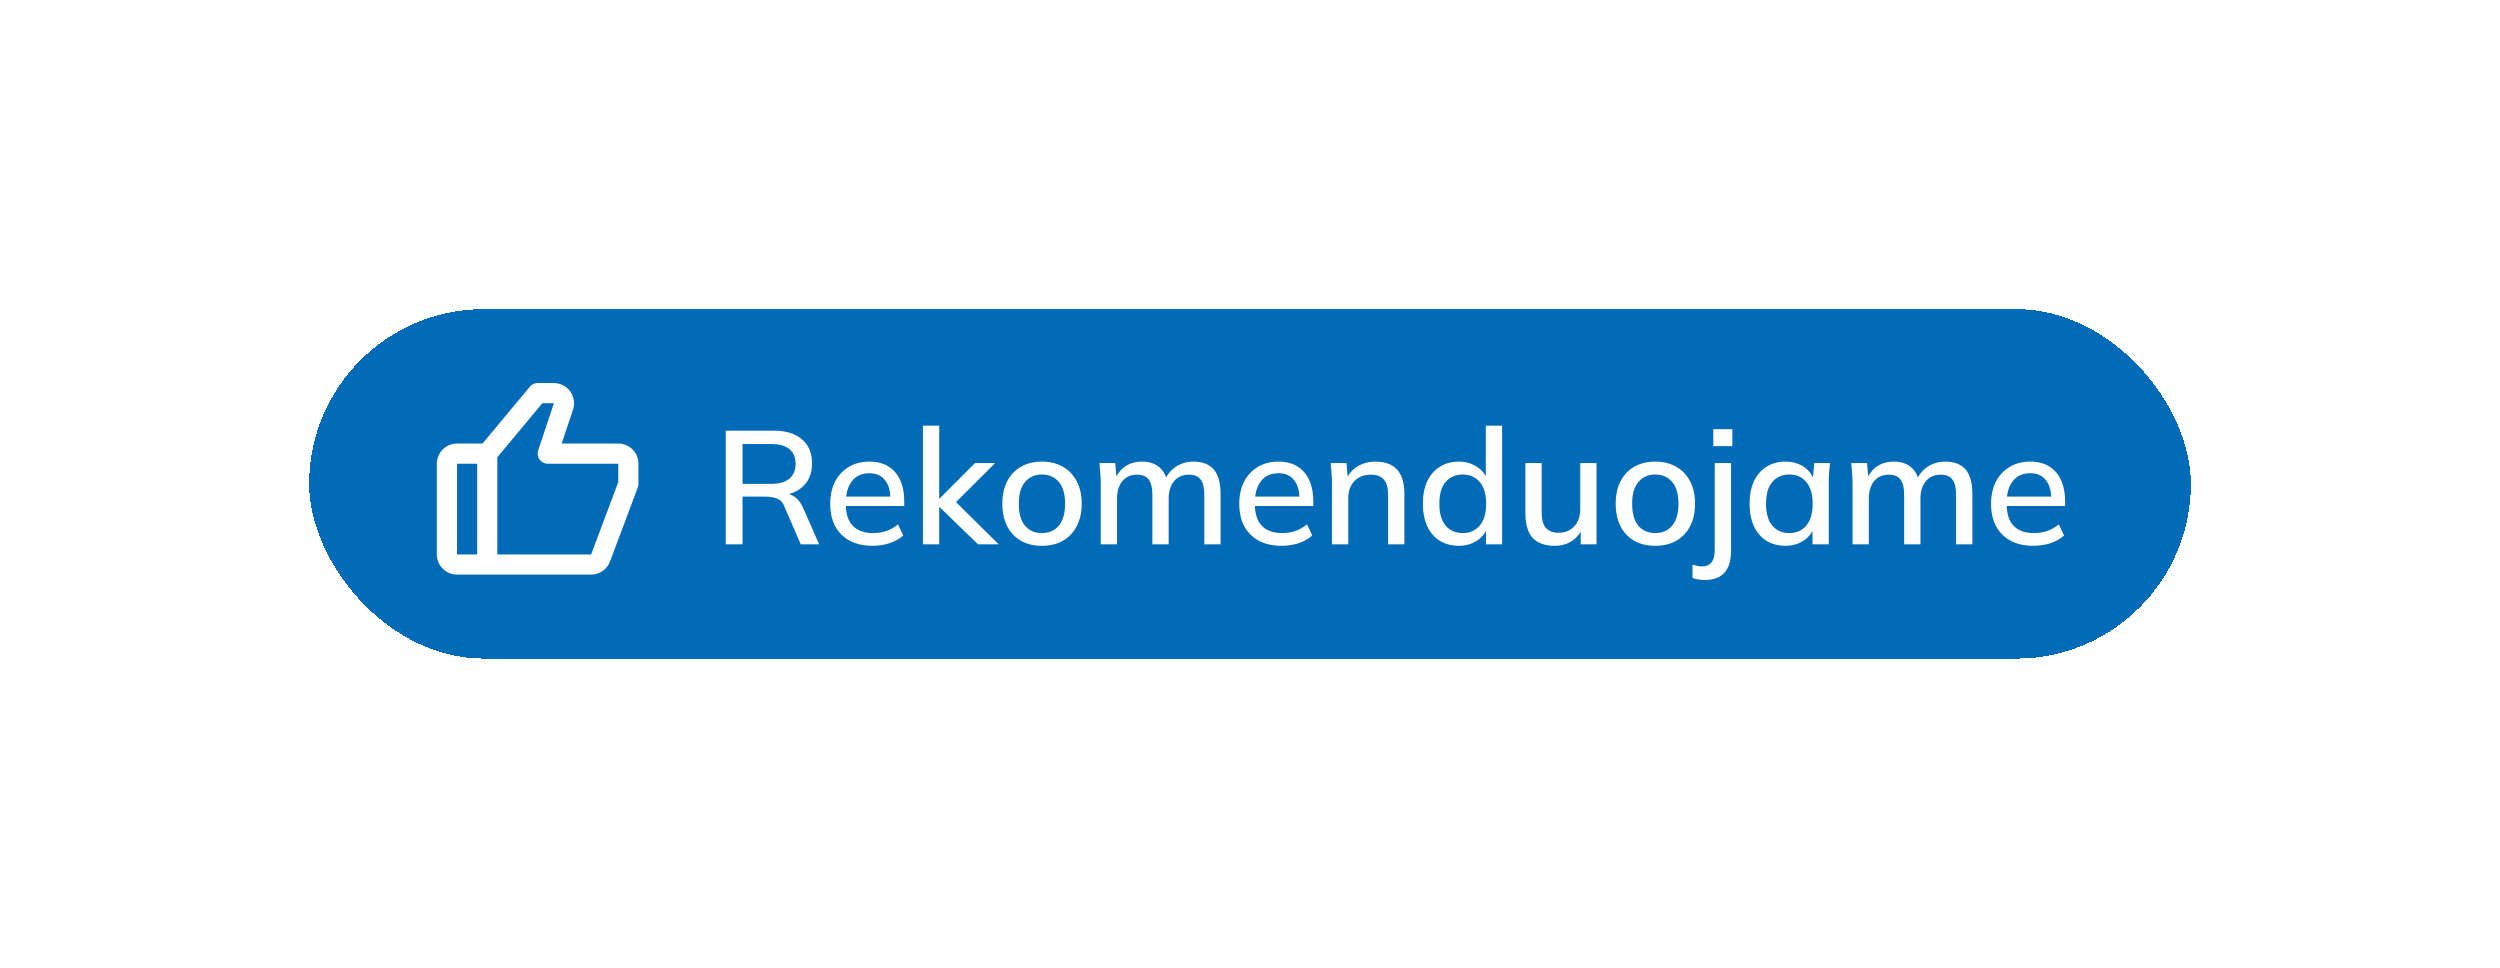
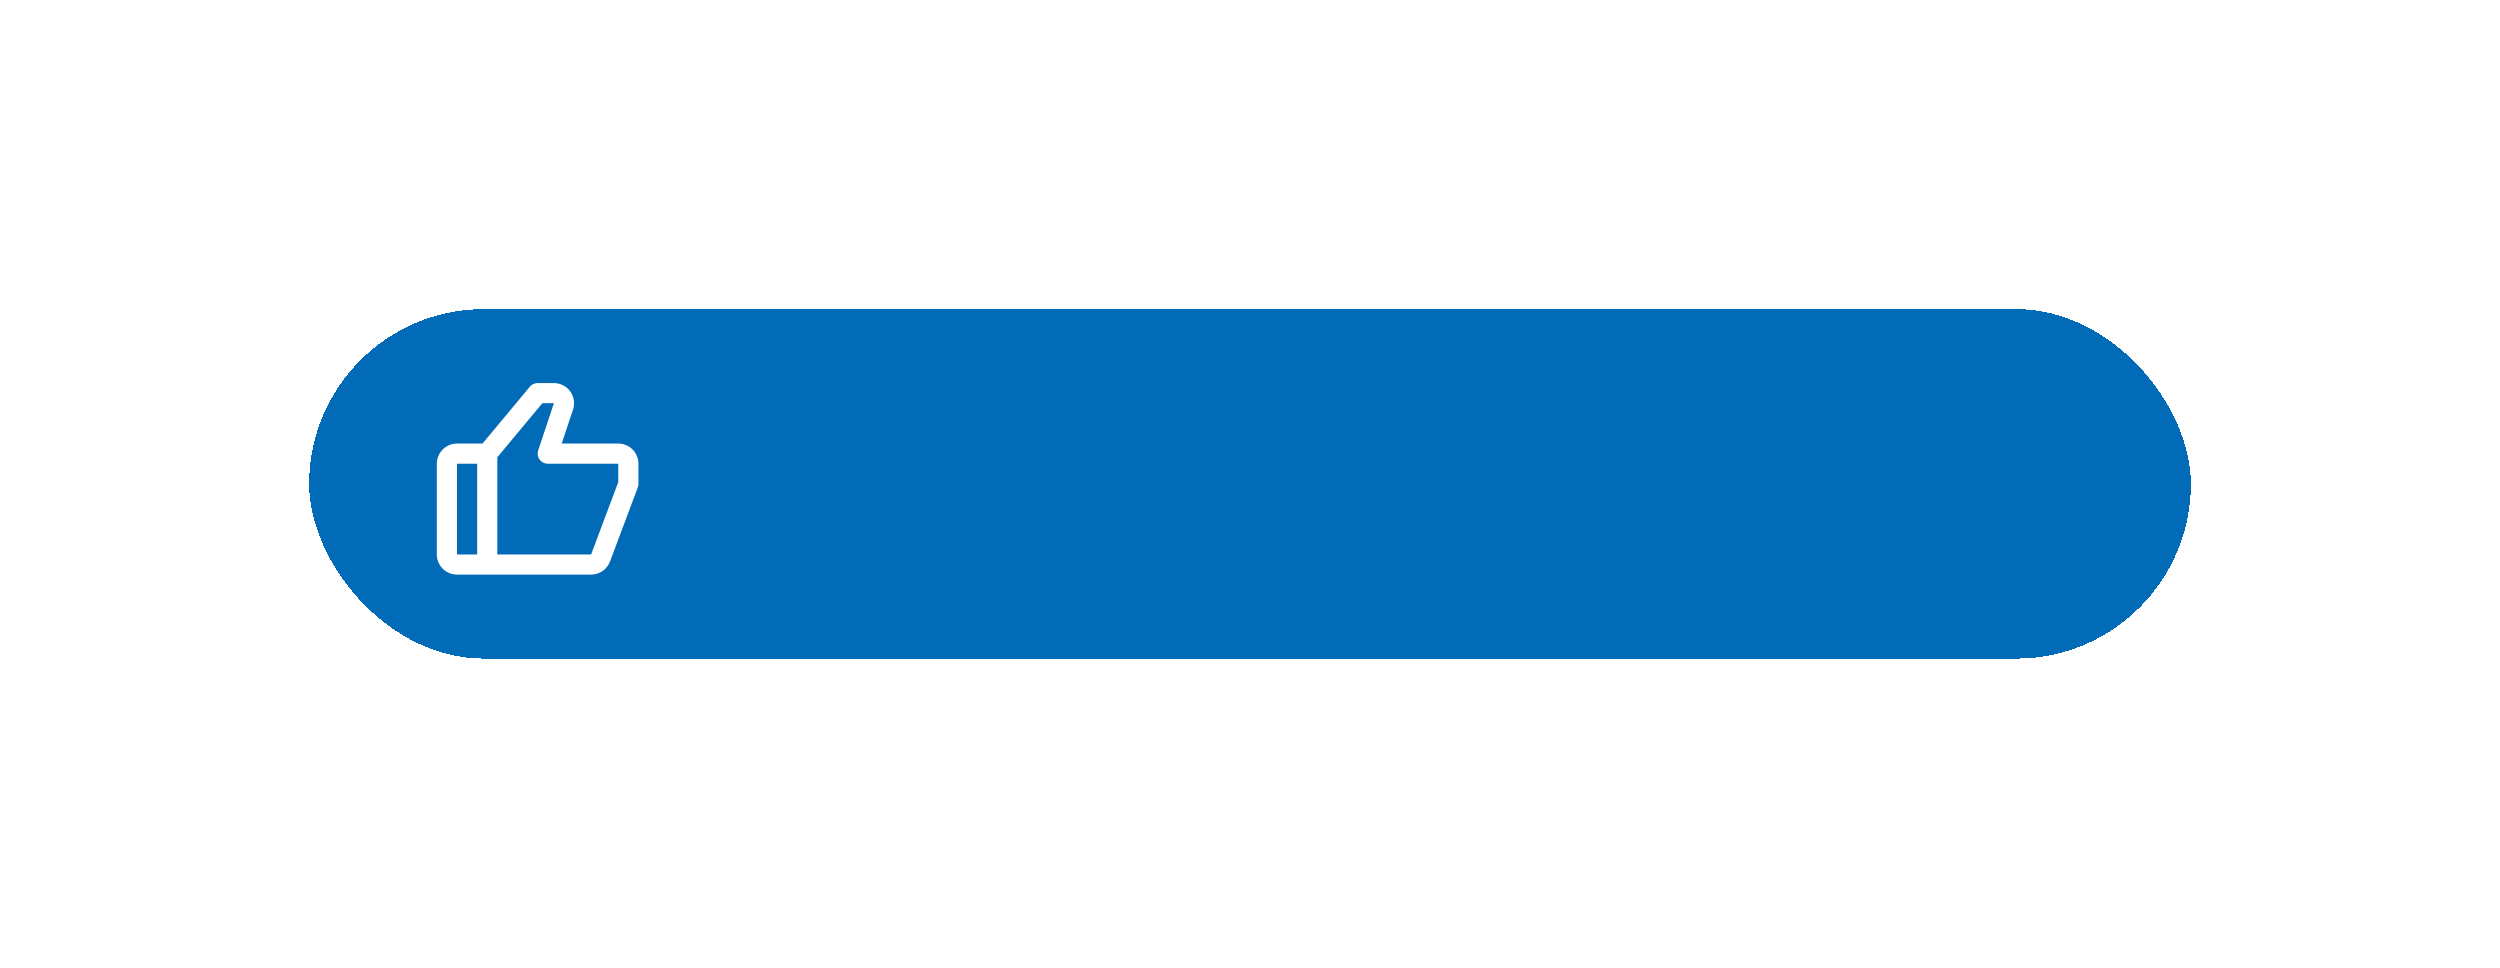
<svg xmlns="http://www.w3.org/2000/svg" width="186" height="72" viewBox="0 0 186 72" fill="none">
  <g filter="url(#filter0_d_516_32040)">
    <rect x="23" y="23" width="140" height="26" rx="13" fill="#016BB7" shape-rendering="crispEdges" />
    <path d="M46 33H41.791L42.633 30.475C42.785 30.019 42.708 29.513 42.427 29.123C42.146 28.733 41.69 28.5 41.209 28.5H40C39.777 28.5 39.566 28.599 39.423 28.77L35.898 33H34C33.173 33 32.5 33.673 32.5 34.5V41.25C32.5 42.077 33.173 42.75 34 42.75H43.98C44.285 42.749 44.583 42.655 44.834 42.482C45.085 42.308 45.277 42.062 45.385 41.776L47.453 36.263C47.484 36.179 47.5 36.09 47.5 36V34.5C47.5 33.673 46.827 33 46 33ZM34 34.5H35.5V41.25H34V34.5ZM46 35.864L43.98 41.25H37V34.022L40.351 30H41.211L40.039 33.512C40.001 33.625 39.99 33.745 40.008 33.863C40.026 33.98 40.071 34.092 40.141 34.189C40.21 34.285 40.302 34.364 40.408 34.418C40.514 34.472 40.631 34.5 40.75 34.5H46V35.864Z" fill="white" />
-     <path d="M53.996 40.5V32.04H57.572C58.476 32.04 59.176 32.256 59.672 32.688C60.168 33.112 60.416 33.708 60.416 34.476C60.416 34.98 60.304 35.412 60.08 35.772C59.856 36.132 59.54 36.408 59.132 36.6C58.724 36.784 58.244 36.876 57.692 36.876L57.884 36.684H58.208C58.536 36.684 58.828 36.768 59.084 36.936C59.348 37.104 59.564 37.372 59.732 37.74L60.944 40.5H59.576L58.376 37.728C58.256 37.4 58.068 37.188 57.812 37.092C57.564 36.996 57.256 36.948 56.888 36.948H55.244V40.5H53.996ZM55.244 36H57.368C57.968 36 58.42 35.872 58.724 35.616C59.036 35.36 59.192 34.992 59.192 34.512C59.192 34.024 59.036 33.656 58.724 33.408C58.42 33.16 57.968 33.036 57.368 33.036H55.244V36ZM64.911 40.608C63.935 40.608 63.167 40.332 62.607 39.78C62.047 39.228 61.767 38.464 61.767 37.488C61.767 36.856 61.887 36.304 62.127 35.832C62.375 35.36 62.715 34.996 63.147 34.74C63.587 34.476 64.095 34.344 64.671 34.344C65.239 34.344 65.715 34.464 66.099 34.704C66.483 34.944 66.775 35.284 66.975 35.724C67.175 36.156 67.275 36.668 67.275 37.26V37.644H62.715V36.948H66.447L66.243 37.104C66.243 36.504 66.107 36.04 65.835 35.712C65.571 35.376 65.187 35.208 64.683 35.208C64.123 35.208 63.691 35.404 63.387 35.796C63.083 36.18 62.931 36.712 62.931 37.392V37.512C62.931 38.224 63.103 38.76 63.447 39.12C63.799 39.48 64.295 39.66 64.935 39.66C65.287 39.66 65.615 39.612 65.919 39.516C66.231 39.412 66.527 39.244 66.807 39.012L67.203 39.84C66.923 40.088 66.583 40.28 66.183 40.416C65.783 40.544 65.359 40.608 64.911 40.608ZM68.665 40.5V31.668H69.877V37.092H69.901L72.541 34.452H74.041L70.849 37.632L70.861 37.092L74.305 40.5H72.769L69.901 37.728H69.877V40.5H68.665ZM77.515 40.608C76.915 40.608 76.395 40.484 75.955 40.236C75.515 39.98 75.175 39.62 74.935 39.156C74.695 38.684 74.575 38.124 74.575 37.476C74.575 36.828 74.695 36.272 74.935 35.808C75.175 35.336 75.515 34.976 75.955 34.728C76.395 34.472 76.915 34.344 77.515 34.344C78.115 34.344 78.635 34.472 79.075 34.728C79.523 34.976 79.867 35.336 80.107 35.808C80.355 36.272 80.479 36.828 80.479 37.476C80.479 38.124 80.355 38.684 80.107 39.156C79.867 39.62 79.523 39.98 79.075 40.236C78.635 40.484 78.115 40.608 77.515 40.608ZM77.515 39.66C78.043 39.66 78.463 39.476 78.775 39.108C79.087 38.74 79.243 38.196 79.243 37.476C79.243 36.756 79.087 36.216 78.775 35.856C78.463 35.488 78.043 35.304 77.515 35.304C76.995 35.304 76.579 35.488 76.267 35.856C75.955 36.216 75.799 36.756 75.799 37.476C75.799 38.196 75.951 38.74 76.255 39.108C76.567 39.476 76.987 39.66 77.515 39.66ZM81.896 40.5V35.904C81.896 35.672 81.884 35.436 81.86 35.196C81.844 34.948 81.824 34.7 81.8 34.452H82.976L83.084 35.724H82.94C83.108 35.284 83.364 34.944 83.708 34.704C84.06 34.464 84.48 34.344 84.968 34.344C85.464 34.344 85.868 34.464 86.18 34.704C86.5 34.936 86.72 35.296 86.84 35.784H86.648C86.808 35.344 87.08 34.996 87.464 34.74C87.848 34.476 88.292 34.344 88.796 34.344C89.468 34.344 89.972 34.54 90.308 34.932C90.644 35.324 90.812 35.932 90.812 36.756V40.5H89.6V36.816C89.6 36.288 89.508 35.908 89.324 35.676C89.148 35.436 88.86 35.316 88.46 35.316C87.996 35.316 87.628 35.476 87.356 35.796C87.084 36.116 86.948 36.548 86.948 37.092V40.5H85.736V36.816C85.736 36.288 85.644 35.908 85.46 35.676C85.284 35.436 84.996 35.316 84.596 35.316C84.132 35.316 83.768 35.476 83.504 35.796C83.24 36.116 83.108 36.548 83.108 37.092V40.5H81.896ZM95.344 40.608C94.368 40.608 93.6 40.332 93.04 39.78C92.48 39.228 92.2 38.464 92.2 37.488C92.2 36.856 92.32 36.304 92.56 35.832C92.808 35.36 93.148 34.996 93.58 34.74C94.02 34.476 94.528 34.344 95.104 34.344C95.672 34.344 96.148 34.464 96.532 34.704C96.916 34.944 97.208 35.284 97.408 35.724C97.608 36.156 97.708 36.668 97.708 37.26V37.644H93.148V36.948H96.88L96.676 37.104C96.676 36.504 96.54 36.04 96.268 35.712C96.004 35.376 95.62 35.208 95.116 35.208C94.556 35.208 94.124 35.404 93.82 35.796C93.516 36.18 93.364 36.712 93.364 37.392V37.512C93.364 38.224 93.536 38.76 93.88 39.12C94.232 39.48 94.728 39.66 95.368 39.66C95.72 39.66 96.048 39.612 96.352 39.516C96.664 39.412 96.96 39.244 97.24 39.012L97.636 39.84C97.356 40.088 97.016 40.28 96.616 40.416C96.216 40.544 95.792 40.608 95.344 40.608ZM99.099 40.5V35.904C99.099 35.672 99.087 35.436 99.063 35.196C99.047 34.948 99.027 34.7 99.003 34.452H100.179L100.287 35.724H100.143C100.327 35.276 100.611 34.936 100.995 34.704C101.379 34.464 101.823 34.344 102.327 34.344C103.039 34.344 103.575 34.54 103.935 34.932C104.303 35.324 104.487 35.932 104.487 36.756V40.5H103.275V36.828C103.275 36.292 103.167 35.908 102.951 35.676C102.743 35.436 102.423 35.316 101.991 35.316C101.479 35.316 101.071 35.476 100.767 35.796C100.463 36.108 100.311 36.532 100.311 37.068V40.5H99.099ZM108.528 40.608C108 40.608 107.532 40.484 107.124 40.236C106.724 39.988 106.412 39.628 106.188 39.156C105.972 38.684 105.864 38.124 105.864 37.476C105.864 36.82 105.972 36.26 106.188 35.796C106.412 35.332 106.724 34.976 107.124 34.728C107.532 34.472 108 34.344 108.528 34.344C109.048 34.344 109.504 34.476 109.896 34.74C110.296 34.996 110.56 35.348 110.688 35.796H110.544V31.668H111.756V40.5H110.556V39.132H110.7C110.564 39.588 110.3 39.948 109.908 40.212C109.516 40.476 109.056 40.608 108.528 40.608ZM108.828 39.66C109.348 39.66 109.768 39.476 110.088 39.108C110.408 38.74 110.568 38.196 110.568 37.476C110.568 36.756 110.408 36.216 110.088 35.856C109.768 35.488 109.348 35.304 108.828 35.304C108.3 35.304 107.876 35.488 107.556 35.856C107.244 36.216 107.088 36.756 107.088 37.476C107.088 38.196 107.244 38.74 107.556 39.108C107.876 39.476 108.3 39.66 108.828 39.66ZM115.673 40.608C114.945 40.608 114.397 40.412 114.029 40.02C113.669 39.62 113.489 39.008 113.489 38.184V34.452H114.701V38.16C114.701 38.664 114.805 39.036 115.013 39.276C115.221 39.516 115.537 39.636 115.961 39.636C116.441 39.636 116.829 39.476 117.125 39.156C117.421 38.836 117.569 38.412 117.569 37.884V34.452H118.781V40.5H117.605V39.204H117.761C117.593 39.652 117.325 40 116.957 40.248C116.589 40.488 116.161 40.608 115.673 40.608ZM123.148 40.608C122.548 40.608 122.028 40.484 121.588 40.236C121.148 39.98 120.808 39.62 120.568 39.156C120.328 38.684 120.208 38.124 120.208 37.476C120.208 36.828 120.328 36.272 120.568 35.808C120.808 35.336 121.148 34.976 121.588 34.728C122.028 34.472 122.548 34.344 123.148 34.344C123.748 34.344 124.268 34.472 124.708 34.728C125.156 34.976 125.5 35.336 125.74 35.808C125.988 36.272 126.112 36.828 126.112 37.476C126.112 38.124 125.988 38.684 125.74 39.156C125.5 39.62 125.156 39.98 124.708 40.236C124.268 40.484 123.748 40.608 123.148 40.608ZM123.148 39.66C123.676 39.66 124.096 39.476 124.408 39.108C124.72 38.74 124.876 38.196 124.876 37.476C124.876 36.756 124.72 36.216 124.408 35.856C124.096 35.488 123.676 35.304 123.148 35.304C122.628 35.304 122.212 35.488 121.9 35.856C121.588 36.216 121.432 36.756 121.432 37.476C121.432 38.196 121.584 38.74 121.888 39.108C122.2 39.476 122.62 39.66 123.148 39.66ZM126.821 43.152C126.693 43.152 126.545 43.14 126.377 43.116C126.201 43.092 126.049 43.052 125.921 42.996V42.012C126.025 42.044 126.141 42.072 126.269 42.096C126.389 42.128 126.505 42.144 126.617 42.144C126.929 42.144 127.165 42.044 127.325 41.844C127.493 41.652 127.577 41.332 127.577 40.884V34.452H128.789V40.968C128.789 41.688 128.629 42.232 128.309 42.6C127.989 42.968 127.493 43.152 126.821 43.152ZM127.469 33.192V31.932H128.885V33.192H127.469ZM132.833 40.608C132.297 40.608 131.829 40.484 131.429 40.236C131.029 39.988 130.717 39.628 130.493 39.156C130.277 38.684 130.169 38.124 130.169 37.476C130.169 36.82 130.277 36.26 130.493 35.796C130.717 35.332 131.029 34.976 131.429 34.728C131.829 34.472 132.297 34.344 132.833 34.344C133.361 34.344 133.821 34.476 134.213 34.74C134.605 35.004 134.865 35.364 134.993 35.82H134.861L134.981 34.452H136.157C136.133 34.7 136.109 34.948 136.085 35.196C136.069 35.436 136.061 35.672 136.061 35.904V40.5H134.849V39.156H134.981C134.853 39.604 134.589 39.96 134.189 40.224C133.797 40.48 133.345 40.608 132.833 40.608ZM133.133 39.66C133.653 39.66 134.069 39.476 134.381 39.108C134.701 38.74 134.861 38.196 134.861 37.476C134.861 36.756 134.701 36.216 134.381 35.856C134.069 35.488 133.653 35.304 133.133 35.304C132.605 35.304 132.181 35.488 131.861 35.856C131.549 36.216 131.393 36.756 131.393 37.476C131.393 38.196 131.549 38.74 131.861 39.108C132.173 39.476 132.597 39.66 133.133 39.66ZM137.829 40.5V35.904C137.829 35.672 137.817 35.436 137.793 35.196C137.777 34.948 137.757 34.7 137.733 34.452H138.909L139.017 35.724H138.873C139.041 35.284 139.297 34.944 139.641 34.704C139.993 34.464 140.413 34.344 140.901 34.344C141.397 34.344 141.801 34.464 142.113 34.704C142.433 34.936 142.653 35.296 142.773 35.784H142.581C142.741 35.344 143.013 34.996 143.397 34.74C143.781 34.476 144.225 34.344 144.729 34.344C145.401 34.344 145.905 34.54 146.241 34.932C146.577 35.324 146.745 35.932 146.745 36.756V40.5H145.533V36.816C145.533 36.288 145.441 35.908 145.257 35.676C145.081 35.436 144.793 35.316 144.393 35.316C143.929 35.316 143.561 35.476 143.289 35.796C143.017 36.116 142.881 36.548 142.881 37.092V40.5H141.669V36.816C141.669 36.288 141.577 35.908 141.393 35.676C141.217 35.436 140.929 35.316 140.529 35.316C140.065 35.316 139.701 35.476 139.437 35.796C139.173 36.116 139.041 36.548 139.041 37.092V40.5H137.829ZM151.278 40.608C150.302 40.608 149.534 40.332 148.974 39.78C148.414 39.228 148.134 38.464 148.134 37.488C148.134 36.856 148.254 36.304 148.494 35.832C148.742 35.36 149.082 34.996 149.514 34.74C149.954 34.476 150.462 34.344 151.038 34.344C151.606 34.344 152.082 34.464 152.466 34.704C152.85 34.944 153.142 35.284 153.342 35.724C153.542 36.156 153.642 36.668 153.642 37.26V37.644H149.082V36.948H152.814L152.61 37.104C152.61 36.504 152.474 36.04 152.202 35.712C151.938 35.376 151.554 35.208 151.05 35.208C150.49 35.208 150.058 35.404 149.754 35.796C149.45 36.18 149.298 36.712 149.298 37.392V37.512C149.298 38.224 149.47 38.76 149.814 39.12C150.166 39.48 150.662 39.66 151.302 39.66C151.654 39.66 151.982 39.612 152.286 39.516C152.598 39.412 152.894 39.244 153.174 39.012L153.57 39.84C153.29 40.088 152.95 40.28 152.55 40.416C152.15 40.544 151.726 40.608 151.278 40.608Z" fill="white" />
  </g>
  <defs>
    <filter id="filter0_d_516_32040" x="0" y="0" width="186" height="72" filterUnits="userSpaceOnUse" color-interpolation-filters="sRGB">
      <feFlood flood-opacity="0" result="BackgroundImageFix" />
      <feColorMatrix in="SourceAlpha" type="matrix" values="0 0 0 0 0 0 0 0 0 0 0 0 0 0 0 0 0 0 127 0" result="hardAlpha" />
      <feOffset />
      <feGaussianBlur stdDeviation="11.5" />
      <feComposite in2="hardAlpha" operator="out" />
      <feColorMatrix type="matrix" values="0 0 0 0 0 0 0 0 0 0.306 0 0 0 0 0.525 0 0 0 0.19 0" />
      <feBlend mode="normal" in2="BackgroundImageFix" result="effect1_dropShadow_516_32040" />
      <feBlend mode="normal" in="SourceGraphic" in2="effect1_dropShadow_516_32040" result="shape" />
    </filter>
  </defs>
</svg>